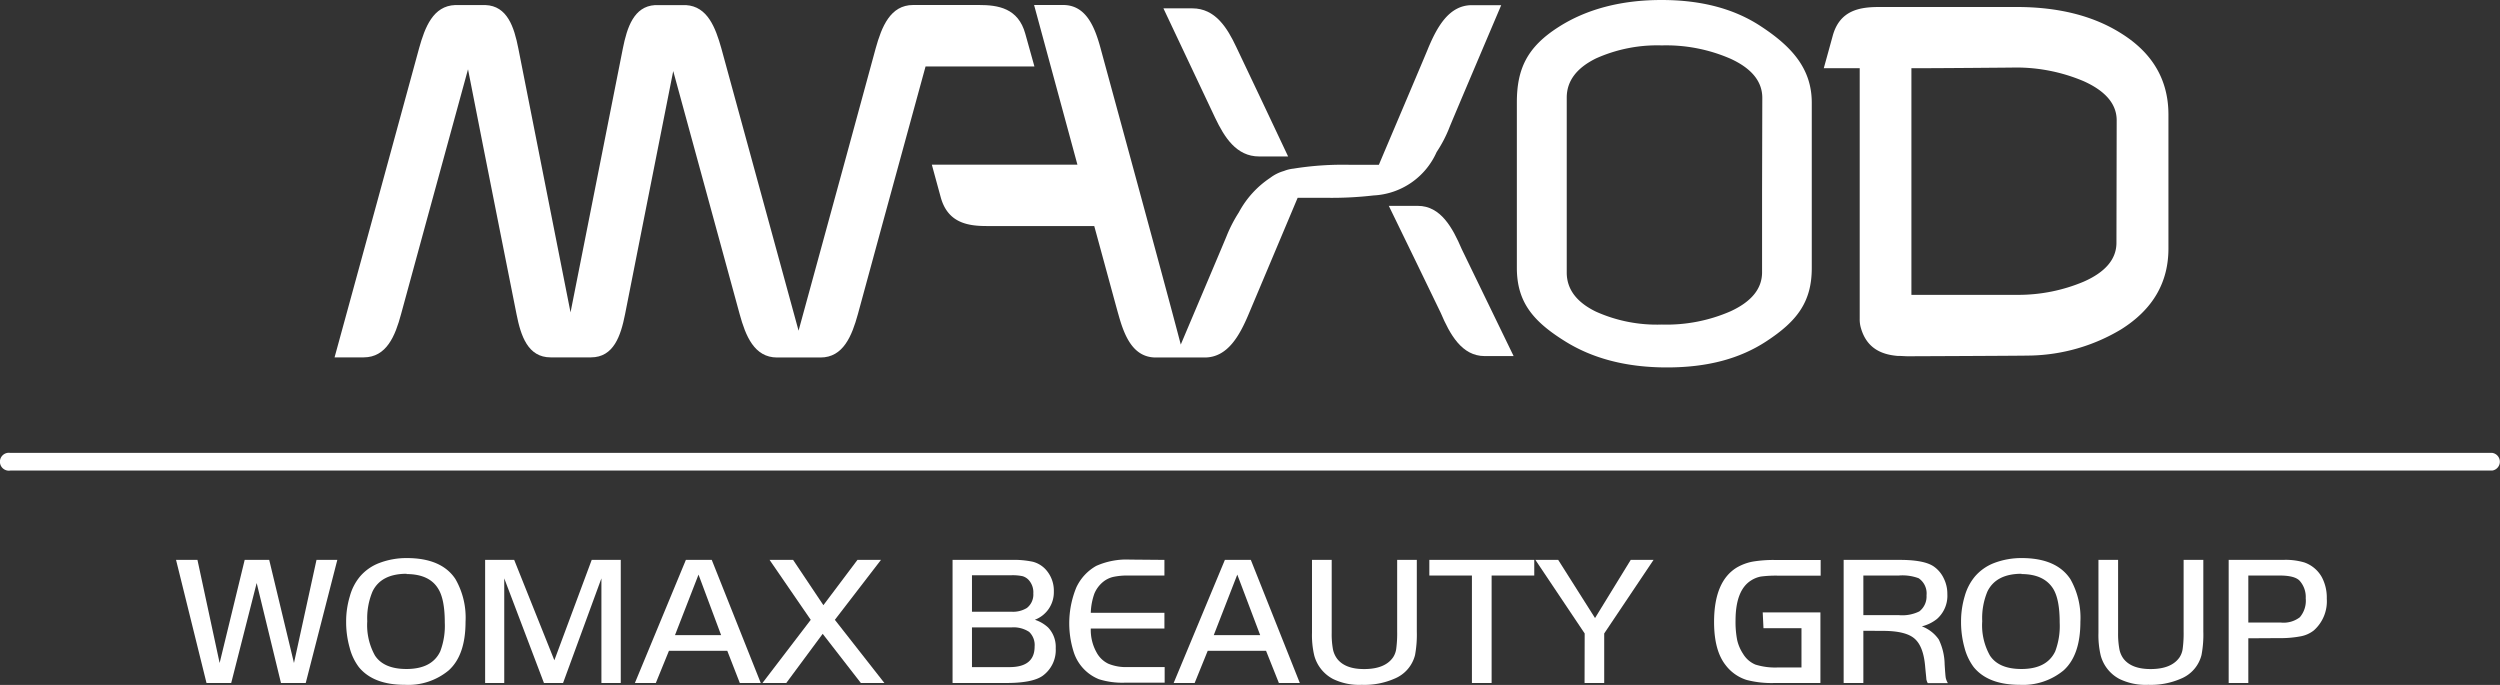
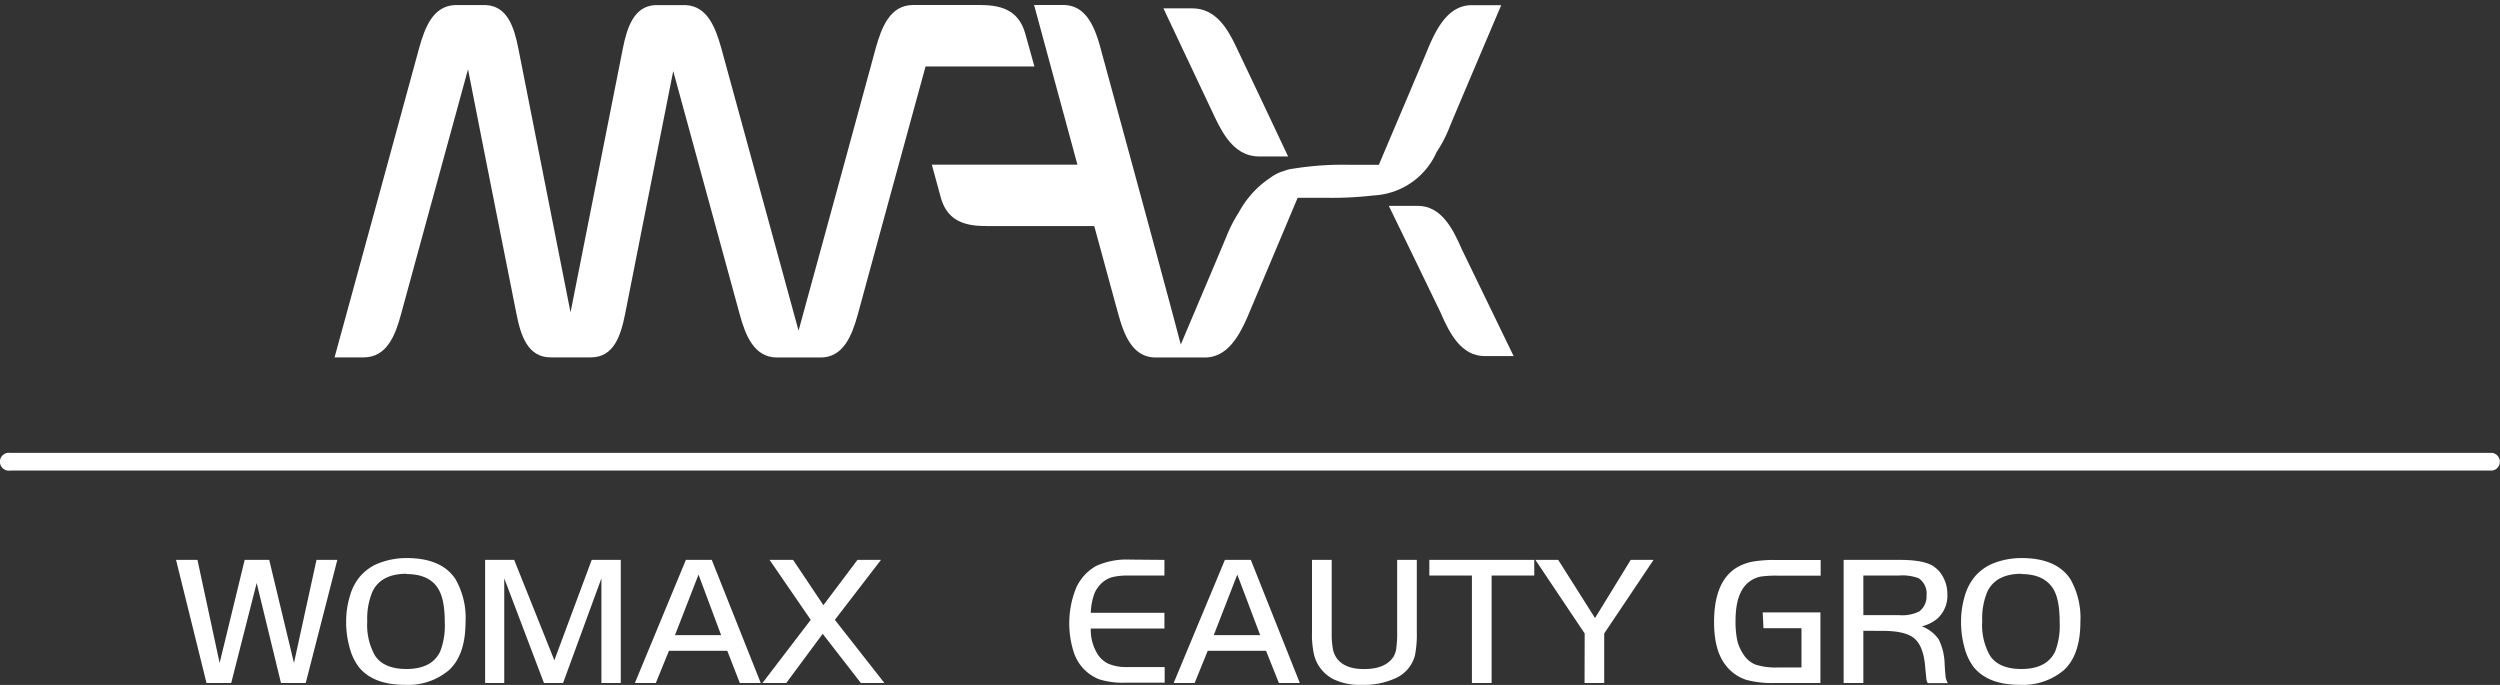
<svg xmlns="http://www.w3.org/2000/svg" id="Layer_1" data-name="Layer 1" viewBox="0 0 425.04 116.45">
  <rect x="0" y="0" width="425.04" height="116.45" fill="#333333" stroke="none" />
  <defs>
    <style>.cls-1{fill:#ffffff;}</style>
  </defs>
  <path class="cls-1" d="M174.07,5.75c-1.2-4.38-4.63-4.9-7.9-4.9H155c-3.88,0-5.35,3.7-6.37,7.37,0,.08-9.61,35.22-13.11,48l-13.13-48c-1-3.56-2.37-7.13-6-7.35H111.1c-3.58.22-4.74,3.79-5.45,7.34,0,.08-6,30.34-8.9,44.9C93.87,38.6,87.88,8.29,87.87,8.21,87.16,4.6,86,1,82.28.86H77.13C73.4,1,72,4.6,71,8.21c0,.1-14.37,52.55-14.37,52.55h4.94c3.91,0,5.38-3.68,6.36-7.33,0-.09,7.19-26.27,11.39-41.65,3,15.38,8.24,41.56,8.25,41.65.72,3.65,1.92,7.33,5.8,7.33h6.84c3.89,0,5.08-3.68,5.81-7.33,0-.09,5.14-25.93,8.19-41.35,4.21,15.42,11.29,41.26,11.3,41.35,1,3.65,2.47,7.35,6.36,7.35h7.38c3.88,0,5.34-3.7,6.35-7.35,0-.09,7.32-26.82,11.51-42.13h18.51Z" transform="translate(0.25)" />
  <path class="cls-1" d="M213.82,26.6h4.93S210,8.06,209.94,8c-1.54-3.27-3.57-6.58-7.48-6.58h-4.91s8.76,18.53,8.8,18.63C207.9,23.29,209.93,26.6,213.82,26.6Z" transform="translate(0.25)" />
  <path class="cls-1" d="M240.8,35h-4.93s8.8,18.08,8.82,18.18c1.56,3.66,3.58,7.36,7.48,7.36h4.92s-8.77-18.09-8.82-18.18C246.72,38.74,244.7,35,240.8,35Z" transform="translate(0.25)" />
-   <path class="cls-1" d="M360.36,5.66c-4.76-3-10.7-4.47-17.75-4.47H319.24c-3.26,0-6.7.52-7.9,4.9s-1.52,5.51-1.52,5.51h6.11V42.9h0V54.22h0a5.13,5.13,0,0,0,.18,1.46c1,3.64,3.67,4.61,6.25,4.83h.12c.55,0,1.11.06,1.67.06.07,0,19.94-.08,20.67-.12H345A31.22,31.22,0,0,0,360.37,56q8.06-5.05,8.05-13.77V19.47C368.41,13.6,365.73,9,360.36,5.66Zm-.78,35.62c0,2.77-1.88,5-5.62,6.63a28.65,28.65,0,0,1-11,2.22H324.72V11.6c5.13,0,17-.11,17-.11A29.4,29.4,0,0,1,354,13.8q5.61,2.52,5.62,6.65Z" transform="translate(0.25)" />
-   <path class="cls-1" d="M299.17,4.5C294.62,1.48,289,0,282.23,0s-12.69,1.51-17.51,4.6c-5.32,3.4-7.08,7.09-7.08,12.81V45.53c0,5.71,2.64,9,8,12.37,4.81,3.06,10.64,4.57,17.51,4.57S295.54,61,300.1,58c5.13-3.37,7.68-6.62,7.68-12.43V17.38C307.75,11.6,304.3,7.87,299.17,4.5Zm.16,28V46.3q0,4.16-5.37,6.63a27.21,27.21,0,0,1-11.67,2.25A25.28,25.28,0,0,1,271.12,53c-3.35-1.62-5-3.85-5-6.67V16.6q0-4.23,5-6.68a25.41,25.41,0,0,1,11.17-2.2A27.39,27.39,0,0,1,294,10c3.58,1.65,5.37,3.87,5.37,6.64Z" transform="translate(0.25)" />
  <path class="cls-1" d="M244,25.85h0a22,22,0,0,0,2.15-4.11c0-.1,8.83-20.86,8.83-20.86h-5c-3.87,0-5.91,3.7-7.44,7.37,0,.08-6.58,15.55-8.36,19.77h-4.86a53,53,0,0,0-9.66.65,6,6,0,0,0-1.62.4h0a7,7,0,0,0-2.34,1.17,16.25,16.25,0,0,0-5.33,5.87h0a24,24,0,0,0-2,3.83c0,.07-5.62,13.31-7.87,18.64-2.6-10-13.62-50.28-13.63-50.36-1-3.67-2.48-7.37-6.37-7.37h-4.94L182.93,28H158.18s.31,1.16,1.51,5.54,4.64,4.9,7.9,4.89h18.2c2.3,8.42,4.08,15,4.1,15,1,3.65,2.48,7.35,6.37,7.35h8.31c3.88,0,5.92-3.7,7.46-7.35.05-.11,6.55-15.54,8.34-19.8h4.83a62.08,62.08,0,0,0,8.06-.4h0A12.4,12.4,0,0,0,244,25.85Z" transform="translate(0.25)" />
  <path class="cls-1" d="M33.32,95.19l3.77,17.53,4.26-17.53h4.17l4.21,17.53,3.83-17.53H57.1l-5.37,20.93H47.52l-4.13-17-4.33,17h-4.2L29.68,95.19Z" transform="translate(0.25)" />
  <path class="cls-1" d="M68.9,94.88c3.94,0,6.71,1.19,8.28,3.57a13.15,13.15,0,0,1,1.72,7.26q0,5.69-2.87,8.27a10.77,10.77,0,0,1-7.44,2.45c-3.58,0-6.18-1-7.82-3a9.22,9.22,0,0,1-1.57-3.3,15.92,15.92,0,0,1-.6-4.39,14.72,14.72,0,0,1,.63-4.37,8.82,8.82,0,0,1,1.69-3.31,8.09,8.09,0,0,1,3.29-2.33A13,13,0,0,1,68.9,94.88Zm0,2.67c-2.9,0-4.83,1-5.81,3a11.73,11.73,0,0,0-.9,5.07,10.59,10.59,0,0,0,1.31,5.83c1,1.53,2.81,2.29,5.35,2.29q4.34,0,5.75-3a12.28,12.28,0,0,0,.77-4.91q0-4-1.14-5.77c-1-1.64-2.83-2.46-5.36-2.46Z" transform="translate(0.25)" />
  <path class="cls-1" d="M87.17,95.19,94,112.26l6.35-17.07h4.94v20.93H102V98.33l-6.52,17.79H92.23L85.48,98.33v17.79H82.23V95.19Z" transform="translate(0.25)" />
  <path class="cls-1" d="M107.69,116.12l8.67-20.93h4.4l8.33,20.93h-3.56l-2.13-5.47h-9.92l-2.23,5.47Zm10.82-18.43-4,10.29h7.84Z" transform="translate(0.25)" />
  <path class="cls-1" d="M137.59,105.38l-7-10.19h4l5.15,7.7,5.79-7.7h4l-7.84,10.19,8.42,10.74h-4l-6.49-8.36-6.19,8.36h-4.05Z" transform="translate(0.25)" />
-   <path class="cls-1" d="M161.7,116.12V95.19h10a15.49,15.49,0,0,1,3.66.32,4.53,4.53,0,0,1,2.09,1.22,5.34,5.34,0,0,1,1.47,3.83,5,5,0,0,1-3.23,4.81,6.07,6.07,0,0,1,2.26,1.32,4.78,4.78,0,0,1,1.29,3.52,5.4,5.4,0,0,1-2.27,4.72q-1.71,1.18-6.09,1.19ZM165,104h6.67a4.51,4.51,0,0,0,2.66-.63,2.89,2.89,0,0,0,1.1-2.47,3.11,3.11,0,0,0-.83-2.34,2.34,2.34,0,0,0-1-.6,8.22,8.22,0,0,0-1.85-.16H165Zm0,9.42h6.38c2.85,0,4.27-1.17,4.27-3.49a3.08,3.08,0,0,0-.93-2.5,4.81,4.81,0,0,0-3-.76H165Z" transform="translate(0.25)" />
  <path class="cls-1" d="M197.72,95.19v2.66h-6.11a11.52,11.52,0,0,0-2.62.24,4.29,4.29,0,0,0-1.66.81,5.13,5.13,0,0,0-1.51,2,10.59,10.59,0,0,0-.62,3.29h12.52v2.67H185.2a7.81,7.81,0,0,0,1,4.09,4.43,4.43,0,0,0,2,1.9,7.83,7.83,0,0,0,3.28.56h6.28v2.66h-6.89a13.18,13.18,0,0,1-4.28-.59,7.4,7.4,0,0,1-4.31-4.68,16.08,16.08,0,0,1,.46-10.92,8.14,8.14,0,0,1,3.39-3.67,12.65,12.65,0,0,1,5.72-1.07Z" transform="translate(0.25)" />
  <path class="cls-1" d="M199.29,116.12,208,95.19h4.41l8.33,20.93h-3.56L215,110.65h-9.92l-2.22,5.47Zm10.82-18.43-4,10.29H214Z" transform="translate(0.25)" />
  <path class="cls-1" d="M226.16,95.19V107.6a14.25,14.25,0,0,0,.21,2.77,4,4,0,0,0,.74,1.66c.91,1.15,2.44,1.73,4.57,1.72q3.54,0,4.92-2a3.52,3.52,0,0,0,.54-1.51,19.92,19.92,0,0,0,.15-2.89V95.19h3.34v12.18a19.16,19.16,0,0,1-.3,4,5.89,5.89,0,0,1-3.46,4,12.78,12.78,0,0,1-5.59,1.06,10.17,10.17,0,0,1-4.91-1,6.38,6.38,0,0,1-3.18-4,15.15,15.15,0,0,1-.38-3.86V95.19Z" transform="translate(0.25)" />
  <path class="cls-1" d="M250,97.85h-7.24V95.19H260.6v2.66h-7.25v18.27H250Z" transform="translate(0.25)" />
  <path class="cls-1" d="M269.17,107.7l-8.38-12.51h3.88l6.26,9.89L277,95.19h3.88l-8.39,12.51v8.42h-3.34Z" transform="translate(0.25)" />
  <path class="cls-1" d="M299.44,104.12h9.81v12H301.5a16.88,16.88,0,0,1-4.8-.52,7.21,7.21,0,0,1-3.6-2.56c-1.28-1.65-1.93-4.07-1.93-7.29q0-6.9,3.86-9.26a8.54,8.54,0,0,1,2.67-1,21.42,21.42,0,0,1,4-.28h7.59v2.66H302a19.51,19.51,0,0,0-2.86.15,4.63,4.63,0,0,0-1.65.65q-2.67,1.65-2.67,6.85a16,16,0,0,0,.28,3.31,7.09,7.09,0,0,0,1,2.33,4.45,4.45,0,0,0,2.1,1.83,11.27,11.27,0,0,0,3.83.49h4V106.8h-6.46Z" transform="translate(0.25)" />
  <path class="cls-1" d="M316.55,107.24v8.88H313.2V95.19h9.55c2.75,0,4.68.37,5.77,1.12a5.11,5.11,0,0,1,1.69,2,5.87,5.87,0,0,1,.62,2.69,5.25,5.25,0,0,1-1.75,4.22,6.61,6.61,0,0,1-2.59,1.27,6.1,6.1,0,0,1,2.88,2.23,10,10,0,0,1,1,4.23c.08,1.28.14,2,.19,2.3a3,3,0,0,0,.36.89H327.5a2.28,2.28,0,0,1-.24-.66c0-.22-.1-1-.22-2.36q-.32-3.33-1.84-4.59c-1-.84-2.78-1.27-5.28-1.27Zm0-2.66h6a6.54,6.54,0,0,0,3.51-.63,3.2,3.2,0,0,0,1.23-2.74,3.11,3.11,0,0,0-1.34-2.9,7.89,7.89,0,0,0-3.4-.46h-6Z" transform="translate(0.25)" />
  <path class="cls-1" d="M343.46,94.88q5.91,0,8.28,3.57a13.27,13.27,0,0,1,1.71,7.26q0,5.69-2.86,8.27a10.82,10.82,0,0,1-7.44,2.45c-3.59,0-6.19-1-7.83-3a9.48,9.48,0,0,1-1.57-3.3,16.3,16.3,0,0,1-.59-4.39,15,15,0,0,1,.62-4.37,9,9,0,0,1,1.7-3.31,8.13,8.13,0,0,1,3.28-2.33A13,13,0,0,1,343.46,94.88Zm0,2.67q-4.33,0-5.81,3a11.72,11.72,0,0,0-.89,5.07,10.48,10.48,0,0,0,1.31,5.83c1,1.53,2.8,2.29,5.35,2.29,2.89,0,4.8-1,5.75-3a12.27,12.27,0,0,0,.76-4.91c0-2.64-.37-4.56-1.13-5.77-1.05-1.64-2.85-2.46-5.38-2.46Z" transform="translate(0.25)" />
-   <path class="cls-1" d="M359.86,95.19V107.6a14.25,14.25,0,0,0,.22,2.77,3.94,3.94,0,0,0,.73,1.66c.92,1.15,2.44,1.72,4.58,1.72q3.54,0,4.92-2a3.52,3.52,0,0,0,.54-1.51,19.92,19.92,0,0,0,.15-2.89V95.19h3.35v12.18a18.51,18.51,0,0,1-.31,4,5.89,5.89,0,0,1-3.46,4,12.78,12.78,0,0,1-5.59,1.06,10.17,10.17,0,0,1-4.91-1,6.38,6.38,0,0,1-3.18-4,15.15,15.15,0,0,1-.38-3.86V95.19Z" transform="translate(0.25)" />
-   <path class="cls-1" d="M382,108.52v7.6h-3.34V95.19h9.25a11.22,11.22,0,0,1,3.6.43,5.46,5.46,0,0,1,3,2.53,7.39,7.39,0,0,1,.83,3.63,6.62,6.62,0,0,1-2.2,5.4,5.09,5.09,0,0,1-2.22,1,18.17,18.17,0,0,1-3.68.31Zm0-2.68h5.51a4.52,4.52,0,0,0,3.25-.9,4.33,4.33,0,0,0,1-3.22,4.13,4.13,0,0,0-1.05-3c-.56-.58-1.68-.87-3.38-.87H382Z" transform="translate(0.25)" />
  <path class="cls-1" d="M423.49,80H1.52A1.52,1.52,0,1,1,1,77a1.35,1.35,0,0,1,.49,0h422a1.52,1.52,0,0,1,0,3Z" transform="translate(0.25)" />
</svg>